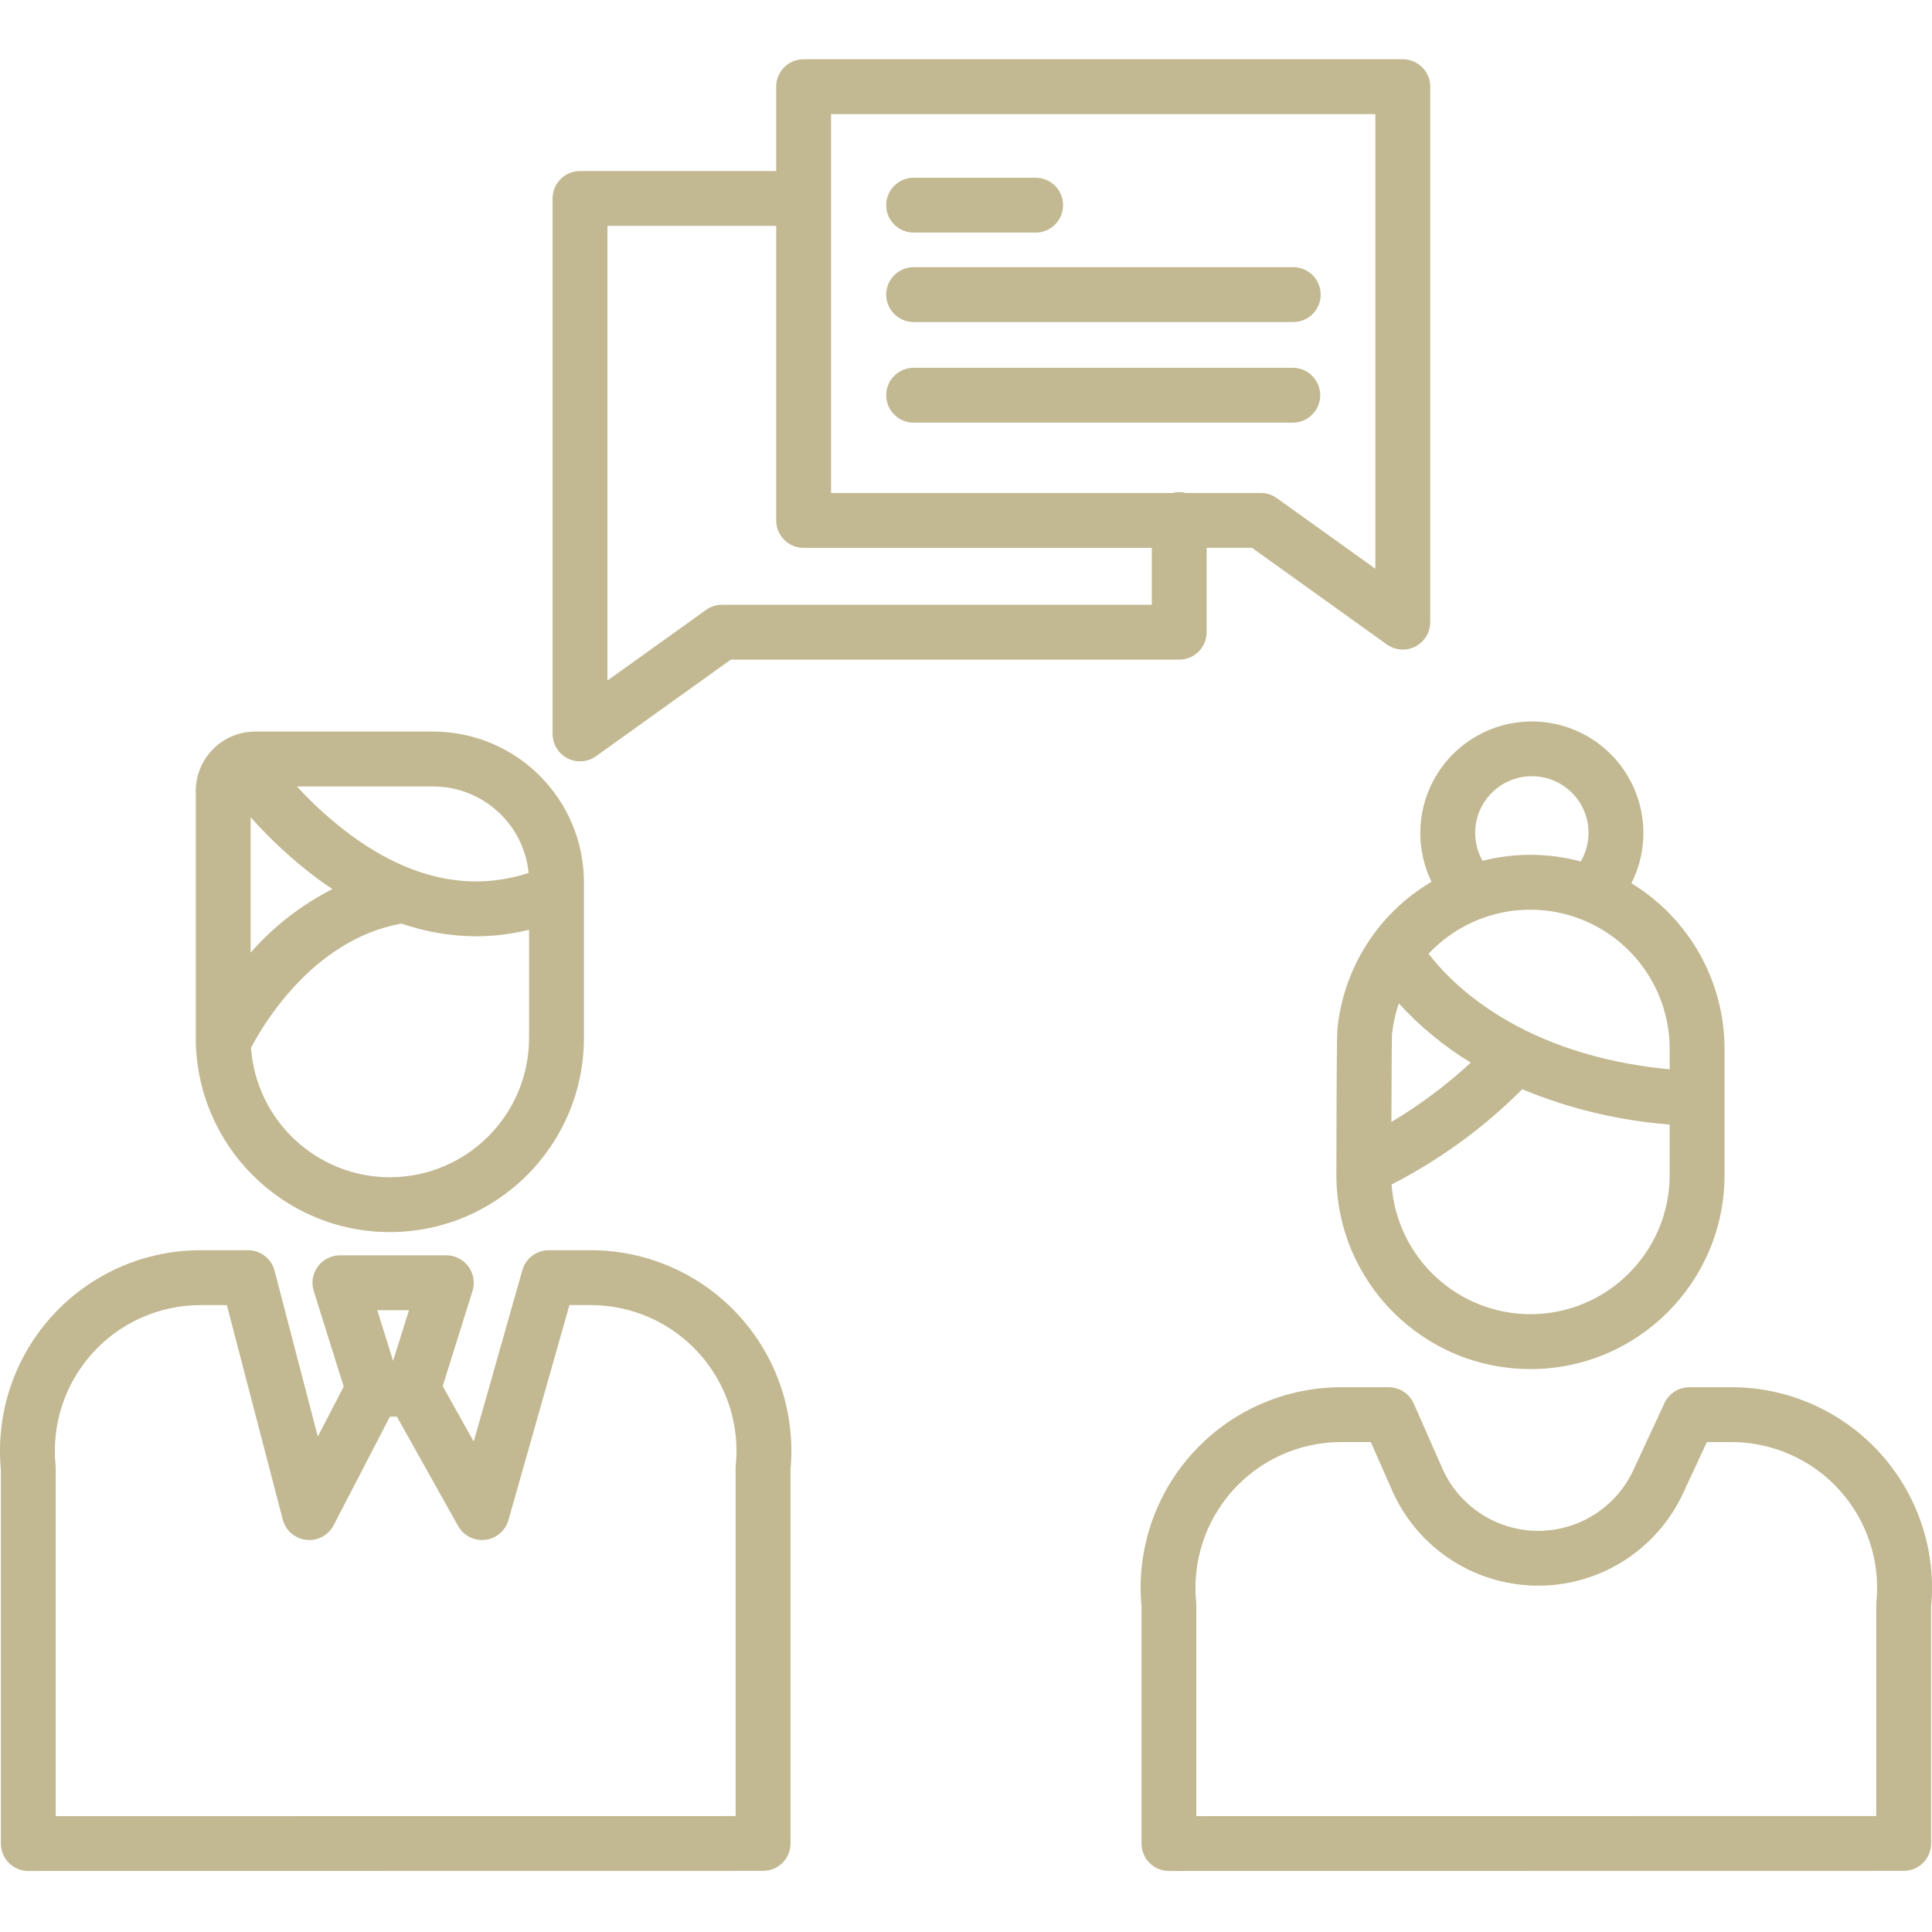
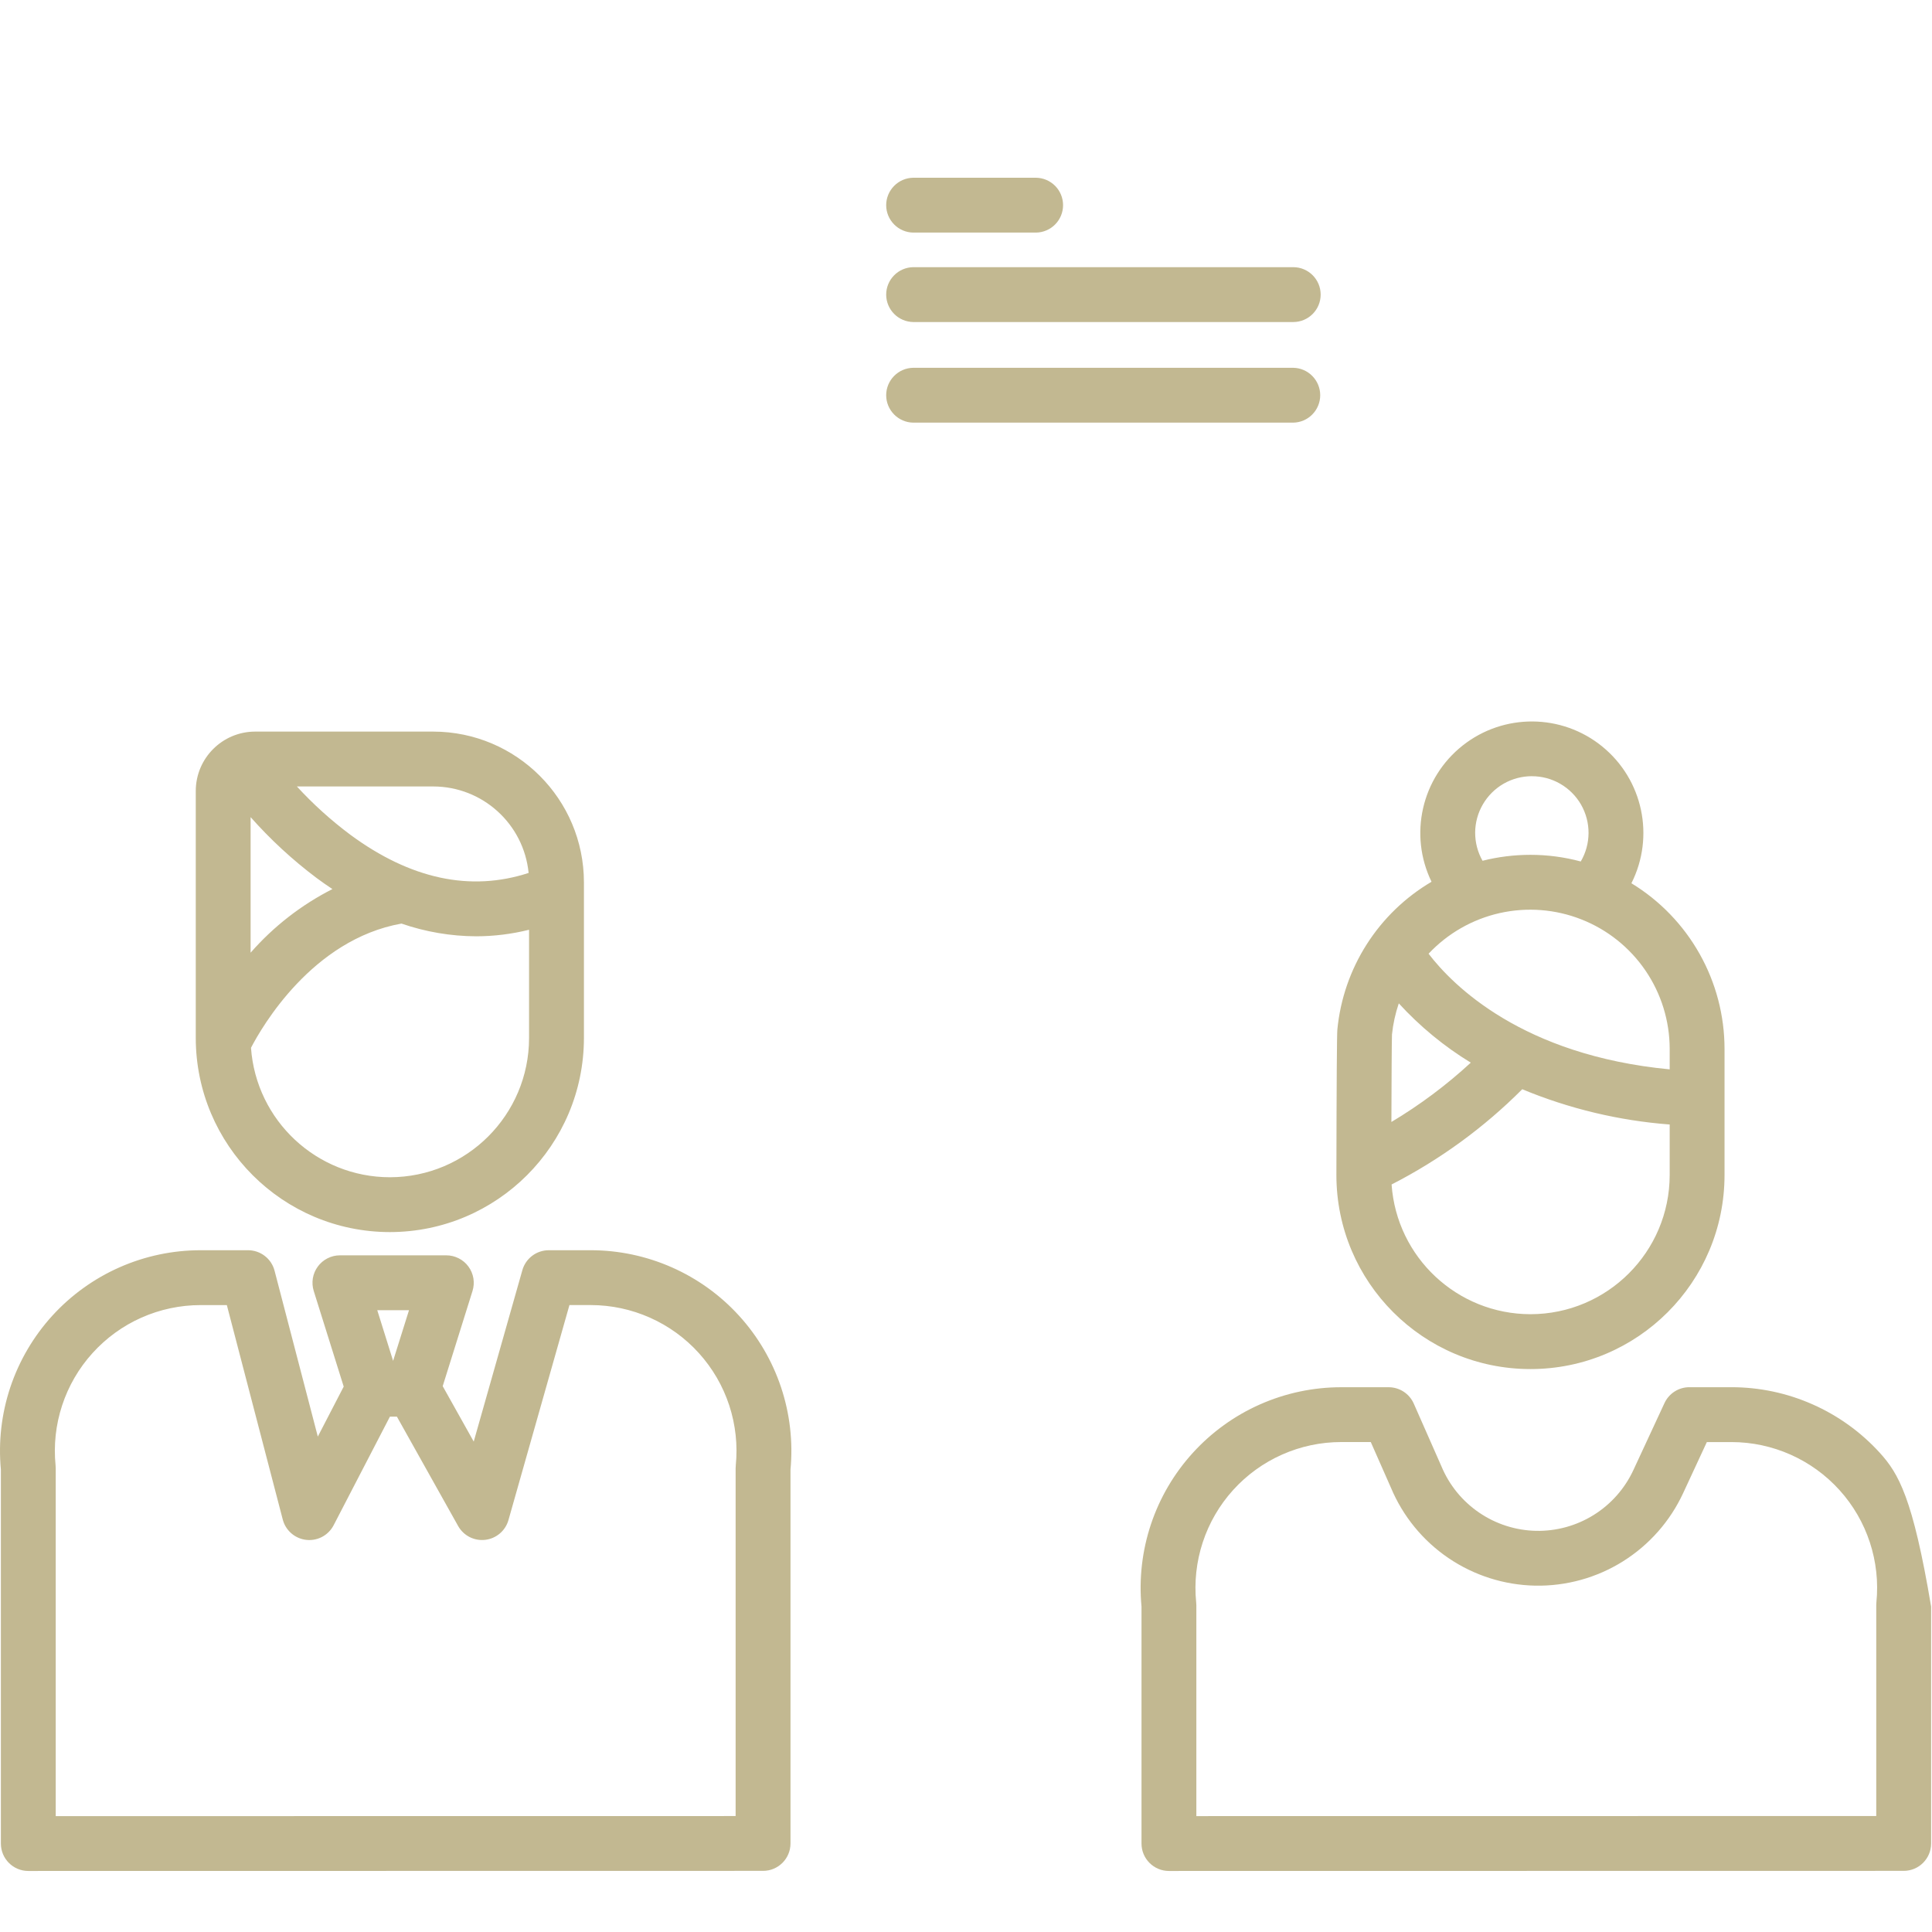
<svg xmlns="http://www.w3.org/2000/svg" width="70" height="70" viewBox="0 0 70 70" fill="none">
  <g clip-path="url(#clip0_653_3452)">
-     <path d="M21.406 45.298H19.882C19.666 45.298 19.455 45.369 19.283 45.499C19.11 45.63 18.985 45.813 18.926 46.021L17.164 52.231L16.04 50.223L17.12 46.774C17.166 46.626 17.177 46.468 17.152 46.314C17.126 46.16 17.064 46.015 16.972 45.889C16.88 45.763 16.759 45.661 16.62 45.591C16.481 45.52 16.327 45.483 16.172 45.483H12.316C12.16 45.483 12.006 45.52 11.867 45.591C11.728 45.661 11.607 45.763 11.515 45.889C11.423 46.014 11.361 46.16 11.335 46.314C11.31 46.468 11.321 46.626 11.367 46.774L12.453 50.239L11.515 52.05L9.948 46.041C9.893 45.828 9.769 45.64 9.595 45.506C9.421 45.371 9.207 45.298 8.987 45.298H7.268C6.256 45.298 5.255 45.509 4.33 45.918C3.404 46.327 2.575 46.925 1.893 47.673C1.212 48.422 0.695 49.304 0.374 50.263C0.054 51.223 -0.063 52.239 0.032 53.246V66.795C0.032 67.344 0.477 67.789 1.025 67.789L27.648 67.785C28.196 67.785 28.641 67.341 28.641 66.792V53.246C28.736 52.239 28.619 51.223 28.299 50.264C27.978 49.304 27.461 48.422 26.78 47.674C26.099 46.925 25.269 46.328 24.344 45.919C23.418 45.51 22.418 45.298 21.406 45.298ZM14.819 47.471L14.243 49.307L13.669 47.471H14.819ZM26.659 53.098C26.655 53.131 26.653 53.164 26.653 53.198V65.799L2.019 65.802V53.198C2.019 53.165 2.017 53.131 2.014 53.098C1.94 52.363 2.02 51.621 2.251 50.92C2.481 50.218 2.856 49.573 3.351 49.026C3.846 48.478 4.45 48.04 5.125 47.74C5.8 47.441 6.53 47.286 7.268 47.286H8.219L10.245 55.056C10.293 55.241 10.394 55.409 10.536 55.538C10.677 55.667 10.853 55.753 11.042 55.785C11.249 55.82 11.463 55.788 11.651 55.694C11.839 55.6 11.992 55.448 12.089 55.261L14.128 51.327H14.38L16.599 55.29C16.695 55.462 16.84 55.601 17.015 55.69C17.19 55.779 17.387 55.814 17.582 55.791C17.777 55.768 17.961 55.688 18.11 55.561C18.26 55.434 18.368 55.265 18.422 55.076L20.632 47.285H21.406C22.144 47.286 22.874 47.441 23.548 47.741C24.223 48.041 24.827 48.478 25.322 49.026C25.817 49.574 26.192 50.219 26.422 50.92C26.652 51.622 26.732 52.364 26.658 53.098H26.659ZM14.125 44.641C18.007 44.637 21.153 41.491 21.157 37.609V31.968C21.154 28.953 18.711 26.511 15.697 26.507H9.244C8.057 26.509 7.095 27.471 7.093 28.658V37.609C7.098 41.491 10.243 44.637 14.125 44.641ZM14.125 42.654C11.478 42.651 9.283 40.604 9.094 37.964C9.488 37.206 11.312 34.04 14.546 33.463C15.417 33.764 16.331 33.92 17.253 33.924C17.899 33.923 18.542 33.843 19.169 33.687V37.61C19.166 40.394 16.91 42.651 14.125 42.654ZM11.466 31.808C11.655 31.948 11.848 32.083 12.044 32.213C10.918 32.785 9.912 33.567 9.08 34.518V29.606C9.8 30.419 10.599 31.156 11.466 31.808ZM19.153 31.628C17.045 32.316 14.875 31.852 12.693 30.244C11.994 29.722 11.346 29.137 10.757 28.495H15.697C17.483 28.497 18.976 29.851 19.153 31.628ZM62.733 50.261H61.208C61.019 50.261 60.833 50.315 60.674 50.417C60.514 50.519 60.387 50.665 60.307 50.837L59.18 53.265C58.869 53.934 58.371 54.498 57.745 54.889C57.119 55.28 56.393 55.48 55.655 55.465C54.918 55.45 54.2 55.22 53.591 54.804C52.982 54.389 52.506 53.804 52.224 53.123C52.221 53.116 52.218 53.109 52.215 53.103L51.223 50.854C51.145 50.678 51.018 50.529 50.856 50.423C50.695 50.318 50.507 50.262 50.314 50.262H48.595C47.583 50.262 46.582 50.473 45.657 50.882C44.731 51.291 43.902 51.889 43.221 52.637C42.539 53.385 42.022 54.267 41.701 55.227C41.381 56.187 41.264 57.203 41.359 58.21V66.795C41.359 67.344 41.804 67.789 42.353 67.789L68.975 67.785C69.523 67.785 69.968 67.341 69.968 66.792V58.209C70.063 57.202 69.947 56.186 69.626 55.226C69.306 54.267 68.788 53.385 68.107 52.636C67.426 51.888 66.597 51.291 65.671 50.882C64.746 50.472 63.745 50.261 62.734 50.261H62.733ZM67.985 58.061C67.982 58.094 67.98 58.127 67.98 58.161V65.798L43.346 65.801V58.161C43.346 58.127 43.344 58.094 43.34 58.061C43.266 57.326 43.347 56.584 43.577 55.883C43.807 55.181 44.182 54.536 44.677 53.988C45.172 53.44 45.776 53.003 46.451 52.703C47.126 52.403 47.856 52.248 48.594 52.248H49.666L50.393 53.895C50.825 54.931 51.55 55.819 52.478 56.45C53.406 57.081 54.498 57.429 55.62 57.451C56.742 57.473 57.847 57.168 58.799 56.573C59.751 55.978 60.509 55.12 60.982 54.102L61.842 52.249H62.733C64.225 52.249 65.648 52.882 66.649 53.989C67.65 55.096 68.135 56.576 67.985 58.061H67.985ZM51.867 31.948C50.916 32.508 50.111 33.285 49.518 34.216C48.925 35.147 48.561 36.204 48.455 37.303C48.438 37.467 48.426 39.239 48.42 42.572C48.42 46.456 51.568 49.604 55.452 49.604C59.335 49.604 62.483 46.456 62.483 42.572V38.005C62.483 36.799 62.172 35.613 61.581 34.562C60.99 33.511 60.139 32.629 59.109 32.002C59.964 30.308 59.526 28.249 58.056 27.05C56.587 25.851 54.481 25.836 52.994 27.012C51.507 28.189 51.038 30.242 51.867 31.948ZM53.289 38.502C52.407 39.316 51.443 40.036 50.413 40.651C50.417 39.17 50.425 37.706 50.434 37.48C50.474 37.096 50.557 36.718 50.681 36.354C51.445 37.189 52.323 37.913 53.289 38.502ZM55.452 47.616C52.801 47.613 50.604 45.56 50.42 42.916C52.169 42.02 53.766 40.856 55.154 39.465C56.856 40.172 58.659 40.603 60.496 40.743V42.572C60.493 45.356 58.237 47.613 55.452 47.616ZM60.496 38.005V38.745C55.155 38.235 52.639 35.704 51.76 34.555C52.453 33.817 53.351 33.304 54.339 33.082C55.327 32.861 56.358 32.941 57.3 33.313C58.242 33.684 59.05 34.331 59.62 35.167C60.19 36.004 60.495 36.992 60.496 38.005V38.005ZM55.502 28.124C55.864 28.123 56.219 28.218 56.532 28.399C56.845 28.58 57.105 28.841 57.285 29.154C57.464 29.468 57.558 29.824 57.556 30.185C57.554 30.547 57.457 30.901 57.274 31.213C56.68 31.053 56.067 30.972 55.452 30.972C54.866 30.972 54.283 31.044 53.715 31.187C53.538 30.875 53.446 30.522 53.448 30.163C53.45 29.804 53.547 29.452 53.728 29.142C53.909 28.832 54.168 28.574 54.479 28.395C54.79 28.217 55.143 28.123 55.502 28.123V28.124ZM33.085 8.427H37.54C37.801 8.423 38.049 8.316 38.232 8.13C38.415 7.944 38.517 7.694 38.517 7.434C38.517 7.173 38.415 6.923 38.232 6.737C38.049 6.551 37.801 6.444 37.54 6.44H33.085C32.825 6.444 32.576 6.551 32.394 6.737C32.211 6.923 32.108 7.173 32.108 7.434C32.108 7.694 32.211 7.944 32.394 8.13C32.576 8.316 32.825 8.423 33.085 8.427ZM46.856 15.313C47.117 15.309 47.366 15.202 47.548 15.016C47.731 14.83 47.834 14.58 47.834 14.319C47.834 14.059 47.731 13.809 47.548 13.623C47.366 13.437 47.117 13.33 46.856 13.326H33.085C32.825 13.33 32.576 13.437 32.394 13.623C32.211 13.809 32.108 14.059 32.108 14.319C32.108 14.58 32.211 14.83 32.394 15.016C32.576 15.202 32.825 15.309 33.085 15.313H46.856ZM33.085 11.668H46.856C47.406 11.668 47.85 11.223 47.85 10.674C47.85 10.125 47.406 9.68 46.856 9.68H33.085C32.825 9.685 32.576 9.791 32.394 9.977C32.211 10.163 32.108 10.413 32.108 10.674C32.108 10.935 32.211 11.185 32.394 11.371C32.576 11.557 32.825 11.663 33.085 11.668Z" fill="#C2B891" />
-     <path d="M20.561 27.475C20.724 27.559 20.907 27.596 21.089 27.583C21.271 27.569 21.446 27.506 21.595 27.399L26.479 23.899H42.726C43.274 23.899 43.719 23.455 43.719 22.906V19.849H45.363L50.247 23.349C50.396 23.455 50.571 23.519 50.753 23.532C50.935 23.546 51.117 23.509 51.28 23.425C51.442 23.342 51.579 23.215 51.674 23.059C51.769 22.903 51.82 22.724 51.82 22.541V3.141C51.82 2.592 51.375 2.147 50.826 2.147H29.116C28.567 2.147 28.123 2.592 28.123 3.141V6.197H21.016C20.467 6.197 20.022 6.642 20.022 7.191V26.592C20.022 26.774 20.072 26.953 20.168 27.109C20.263 27.265 20.399 27.392 20.561 27.475H20.561ZM30.11 4.134H49.832V20.607L46.261 18.048C46.092 17.927 45.89 17.862 45.682 17.862H42.967C42.809 17.82 42.642 17.82 42.483 17.862H30.11V4.134ZM22.009 8.184H28.123V18.856C28.123 19.405 28.567 19.85 29.116 19.85H41.732V21.913H26.159C25.952 21.913 25.75 21.978 25.581 22.099L22.009 24.657V8.184Z" fill="#C2B891" />
+     <path d="M21.406 45.298H19.882C19.666 45.298 19.455 45.369 19.283 45.499C19.11 45.63 18.985 45.813 18.926 46.021L17.164 52.231L16.04 50.223L17.12 46.774C17.166 46.626 17.177 46.468 17.152 46.314C17.126 46.16 17.064 46.015 16.972 45.889C16.88 45.763 16.759 45.661 16.62 45.591C16.481 45.52 16.327 45.483 16.172 45.483H12.316C12.16 45.483 12.006 45.52 11.867 45.591C11.728 45.661 11.607 45.763 11.515 45.889C11.423 46.014 11.361 46.16 11.335 46.314C11.31 46.468 11.321 46.626 11.367 46.774L12.453 50.239L11.515 52.05L9.948 46.041C9.893 45.828 9.769 45.64 9.595 45.506C9.421 45.371 9.207 45.298 8.987 45.298H7.268C6.256 45.298 5.255 45.509 4.33 45.918C3.404 46.327 2.575 46.925 1.893 47.673C1.212 48.422 0.695 49.304 0.374 50.263C0.054 51.223 -0.063 52.239 0.032 53.246V66.795C0.032 67.344 0.477 67.789 1.025 67.789L27.648 67.785C28.196 67.785 28.641 67.341 28.641 66.792V53.246C28.736 52.239 28.619 51.223 28.299 50.264C27.978 49.304 27.461 48.422 26.78 47.674C26.099 46.925 25.269 46.328 24.344 45.919C23.418 45.51 22.418 45.298 21.406 45.298ZM14.819 47.471L14.243 49.307L13.669 47.471H14.819ZM26.659 53.098C26.655 53.131 26.653 53.164 26.653 53.198V65.799L2.019 65.802V53.198C2.019 53.165 2.017 53.131 2.014 53.098C1.94 52.363 2.02 51.621 2.251 50.92C2.481 50.218 2.856 49.573 3.351 49.026C3.846 48.478 4.45 48.04 5.125 47.74C5.8 47.441 6.53 47.286 7.268 47.286H8.219L10.245 55.056C10.293 55.241 10.394 55.409 10.536 55.538C10.677 55.667 10.853 55.753 11.042 55.785C11.249 55.82 11.463 55.788 11.651 55.694C11.839 55.6 11.992 55.448 12.089 55.261L14.128 51.327H14.38L16.599 55.29C16.695 55.462 16.84 55.601 17.015 55.69C17.19 55.779 17.387 55.814 17.582 55.791C17.777 55.768 17.961 55.688 18.11 55.561C18.26 55.434 18.368 55.265 18.422 55.076L20.632 47.285H21.406C22.144 47.286 22.874 47.441 23.548 47.741C24.223 48.041 24.827 48.478 25.322 49.026C25.817 49.574 26.192 50.219 26.422 50.92C26.652 51.622 26.732 52.364 26.658 53.098H26.659ZM14.125 44.641C18.007 44.637 21.153 41.491 21.157 37.609V31.968C21.154 28.953 18.711 26.511 15.697 26.507H9.244C8.057 26.509 7.095 27.471 7.093 28.658V37.609C7.098 41.491 10.243 44.637 14.125 44.641ZM14.125 42.654C11.478 42.651 9.283 40.604 9.094 37.964C9.488 37.206 11.312 34.04 14.546 33.463C15.417 33.764 16.331 33.92 17.253 33.924C17.899 33.923 18.542 33.843 19.169 33.687V37.61C19.166 40.394 16.91 42.651 14.125 42.654ZM11.466 31.808C11.655 31.948 11.848 32.083 12.044 32.213C10.918 32.785 9.912 33.567 9.08 34.518V29.606C9.8 30.419 10.599 31.156 11.466 31.808ZM19.153 31.628C17.045 32.316 14.875 31.852 12.693 30.244C11.994 29.722 11.346 29.137 10.757 28.495H15.697C17.483 28.497 18.976 29.851 19.153 31.628ZM62.733 50.261H61.208C61.019 50.261 60.833 50.315 60.674 50.417C60.514 50.519 60.387 50.665 60.307 50.837L59.18 53.265C58.869 53.934 58.371 54.498 57.745 54.889C57.119 55.28 56.393 55.48 55.655 55.465C54.918 55.45 54.2 55.22 53.591 54.804C52.982 54.389 52.506 53.804 52.224 53.123C52.221 53.116 52.218 53.109 52.215 53.103L51.223 50.854C51.145 50.678 51.018 50.529 50.856 50.423C50.695 50.318 50.507 50.262 50.314 50.262H48.595C47.583 50.262 46.582 50.473 45.657 50.882C44.731 51.291 43.902 51.889 43.221 52.637C42.539 53.385 42.022 54.267 41.701 55.227C41.381 56.187 41.264 57.203 41.359 58.21V66.795C41.359 67.344 41.804 67.789 42.353 67.789L68.975 67.785C69.523 67.785 69.968 67.341 69.968 66.792V58.209C69.306 54.267 68.788 53.385 68.107 52.636C67.426 51.888 66.597 51.291 65.671 50.882C64.746 50.472 63.745 50.261 62.734 50.261H62.733ZM67.985 58.061C67.982 58.094 67.98 58.127 67.98 58.161V65.798L43.346 65.801V58.161C43.346 58.127 43.344 58.094 43.34 58.061C43.266 57.326 43.347 56.584 43.577 55.883C43.807 55.181 44.182 54.536 44.677 53.988C45.172 53.44 45.776 53.003 46.451 52.703C47.126 52.403 47.856 52.248 48.594 52.248H49.666L50.393 53.895C50.825 54.931 51.55 55.819 52.478 56.45C53.406 57.081 54.498 57.429 55.62 57.451C56.742 57.473 57.847 57.168 58.799 56.573C59.751 55.978 60.509 55.12 60.982 54.102L61.842 52.249H62.733C64.225 52.249 65.648 52.882 66.649 53.989C67.65 55.096 68.135 56.576 67.985 58.061H67.985ZM51.867 31.948C50.916 32.508 50.111 33.285 49.518 34.216C48.925 35.147 48.561 36.204 48.455 37.303C48.438 37.467 48.426 39.239 48.42 42.572C48.42 46.456 51.568 49.604 55.452 49.604C59.335 49.604 62.483 46.456 62.483 42.572V38.005C62.483 36.799 62.172 35.613 61.581 34.562C60.99 33.511 60.139 32.629 59.109 32.002C59.964 30.308 59.526 28.249 58.056 27.05C56.587 25.851 54.481 25.836 52.994 27.012C51.507 28.189 51.038 30.242 51.867 31.948ZM53.289 38.502C52.407 39.316 51.443 40.036 50.413 40.651C50.417 39.17 50.425 37.706 50.434 37.48C50.474 37.096 50.557 36.718 50.681 36.354C51.445 37.189 52.323 37.913 53.289 38.502ZM55.452 47.616C52.801 47.613 50.604 45.56 50.42 42.916C52.169 42.02 53.766 40.856 55.154 39.465C56.856 40.172 58.659 40.603 60.496 40.743V42.572C60.493 45.356 58.237 47.613 55.452 47.616ZM60.496 38.005V38.745C55.155 38.235 52.639 35.704 51.76 34.555C52.453 33.817 53.351 33.304 54.339 33.082C55.327 32.861 56.358 32.941 57.3 33.313C58.242 33.684 59.05 34.331 59.62 35.167C60.19 36.004 60.495 36.992 60.496 38.005V38.005ZM55.502 28.124C55.864 28.123 56.219 28.218 56.532 28.399C56.845 28.58 57.105 28.841 57.285 29.154C57.464 29.468 57.558 29.824 57.556 30.185C57.554 30.547 57.457 30.901 57.274 31.213C56.68 31.053 56.067 30.972 55.452 30.972C54.866 30.972 54.283 31.044 53.715 31.187C53.538 30.875 53.446 30.522 53.448 30.163C53.45 29.804 53.547 29.452 53.728 29.142C53.909 28.832 54.168 28.574 54.479 28.395C54.79 28.217 55.143 28.123 55.502 28.123V28.124ZM33.085 8.427H37.54C37.801 8.423 38.049 8.316 38.232 8.13C38.415 7.944 38.517 7.694 38.517 7.434C38.517 7.173 38.415 6.923 38.232 6.737C38.049 6.551 37.801 6.444 37.54 6.44H33.085C32.825 6.444 32.576 6.551 32.394 6.737C32.211 6.923 32.108 7.173 32.108 7.434C32.108 7.694 32.211 7.944 32.394 8.13C32.576 8.316 32.825 8.423 33.085 8.427ZM46.856 15.313C47.117 15.309 47.366 15.202 47.548 15.016C47.731 14.83 47.834 14.58 47.834 14.319C47.834 14.059 47.731 13.809 47.548 13.623C47.366 13.437 47.117 13.33 46.856 13.326H33.085C32.825 13.33 32.576 13.437 32.394 13.623C32.211 13.809 32.108 14.059 32.108 14.319C32.108 14.58 32.211 14.83 32.394 15.016C32.576 15.202 32.825 15.309 33.085 15.313H46.856ZM33.085 11.668H46.856C47.406 11.668 47.85 11.223 47.85 10.674C47.85 10.125 47.406 9.68 46.856 9.68H33.085C32.825 9.685 32.576 9.791 32.394 9.977C32.211 10.163 32.108 10.413 32.108 10.674C32.108 10.935 32.211 11.185 32.394 11.371C32.576 11.557 32.825 11.663 33.085 11.668Z" fill="#C2B891" />
  </g>
  <defs>
    <clipPath id="clip0_653_3452">
      <rect width="70" height="70" fill="white" />
    </clipPath>
  </defs>
</svg>